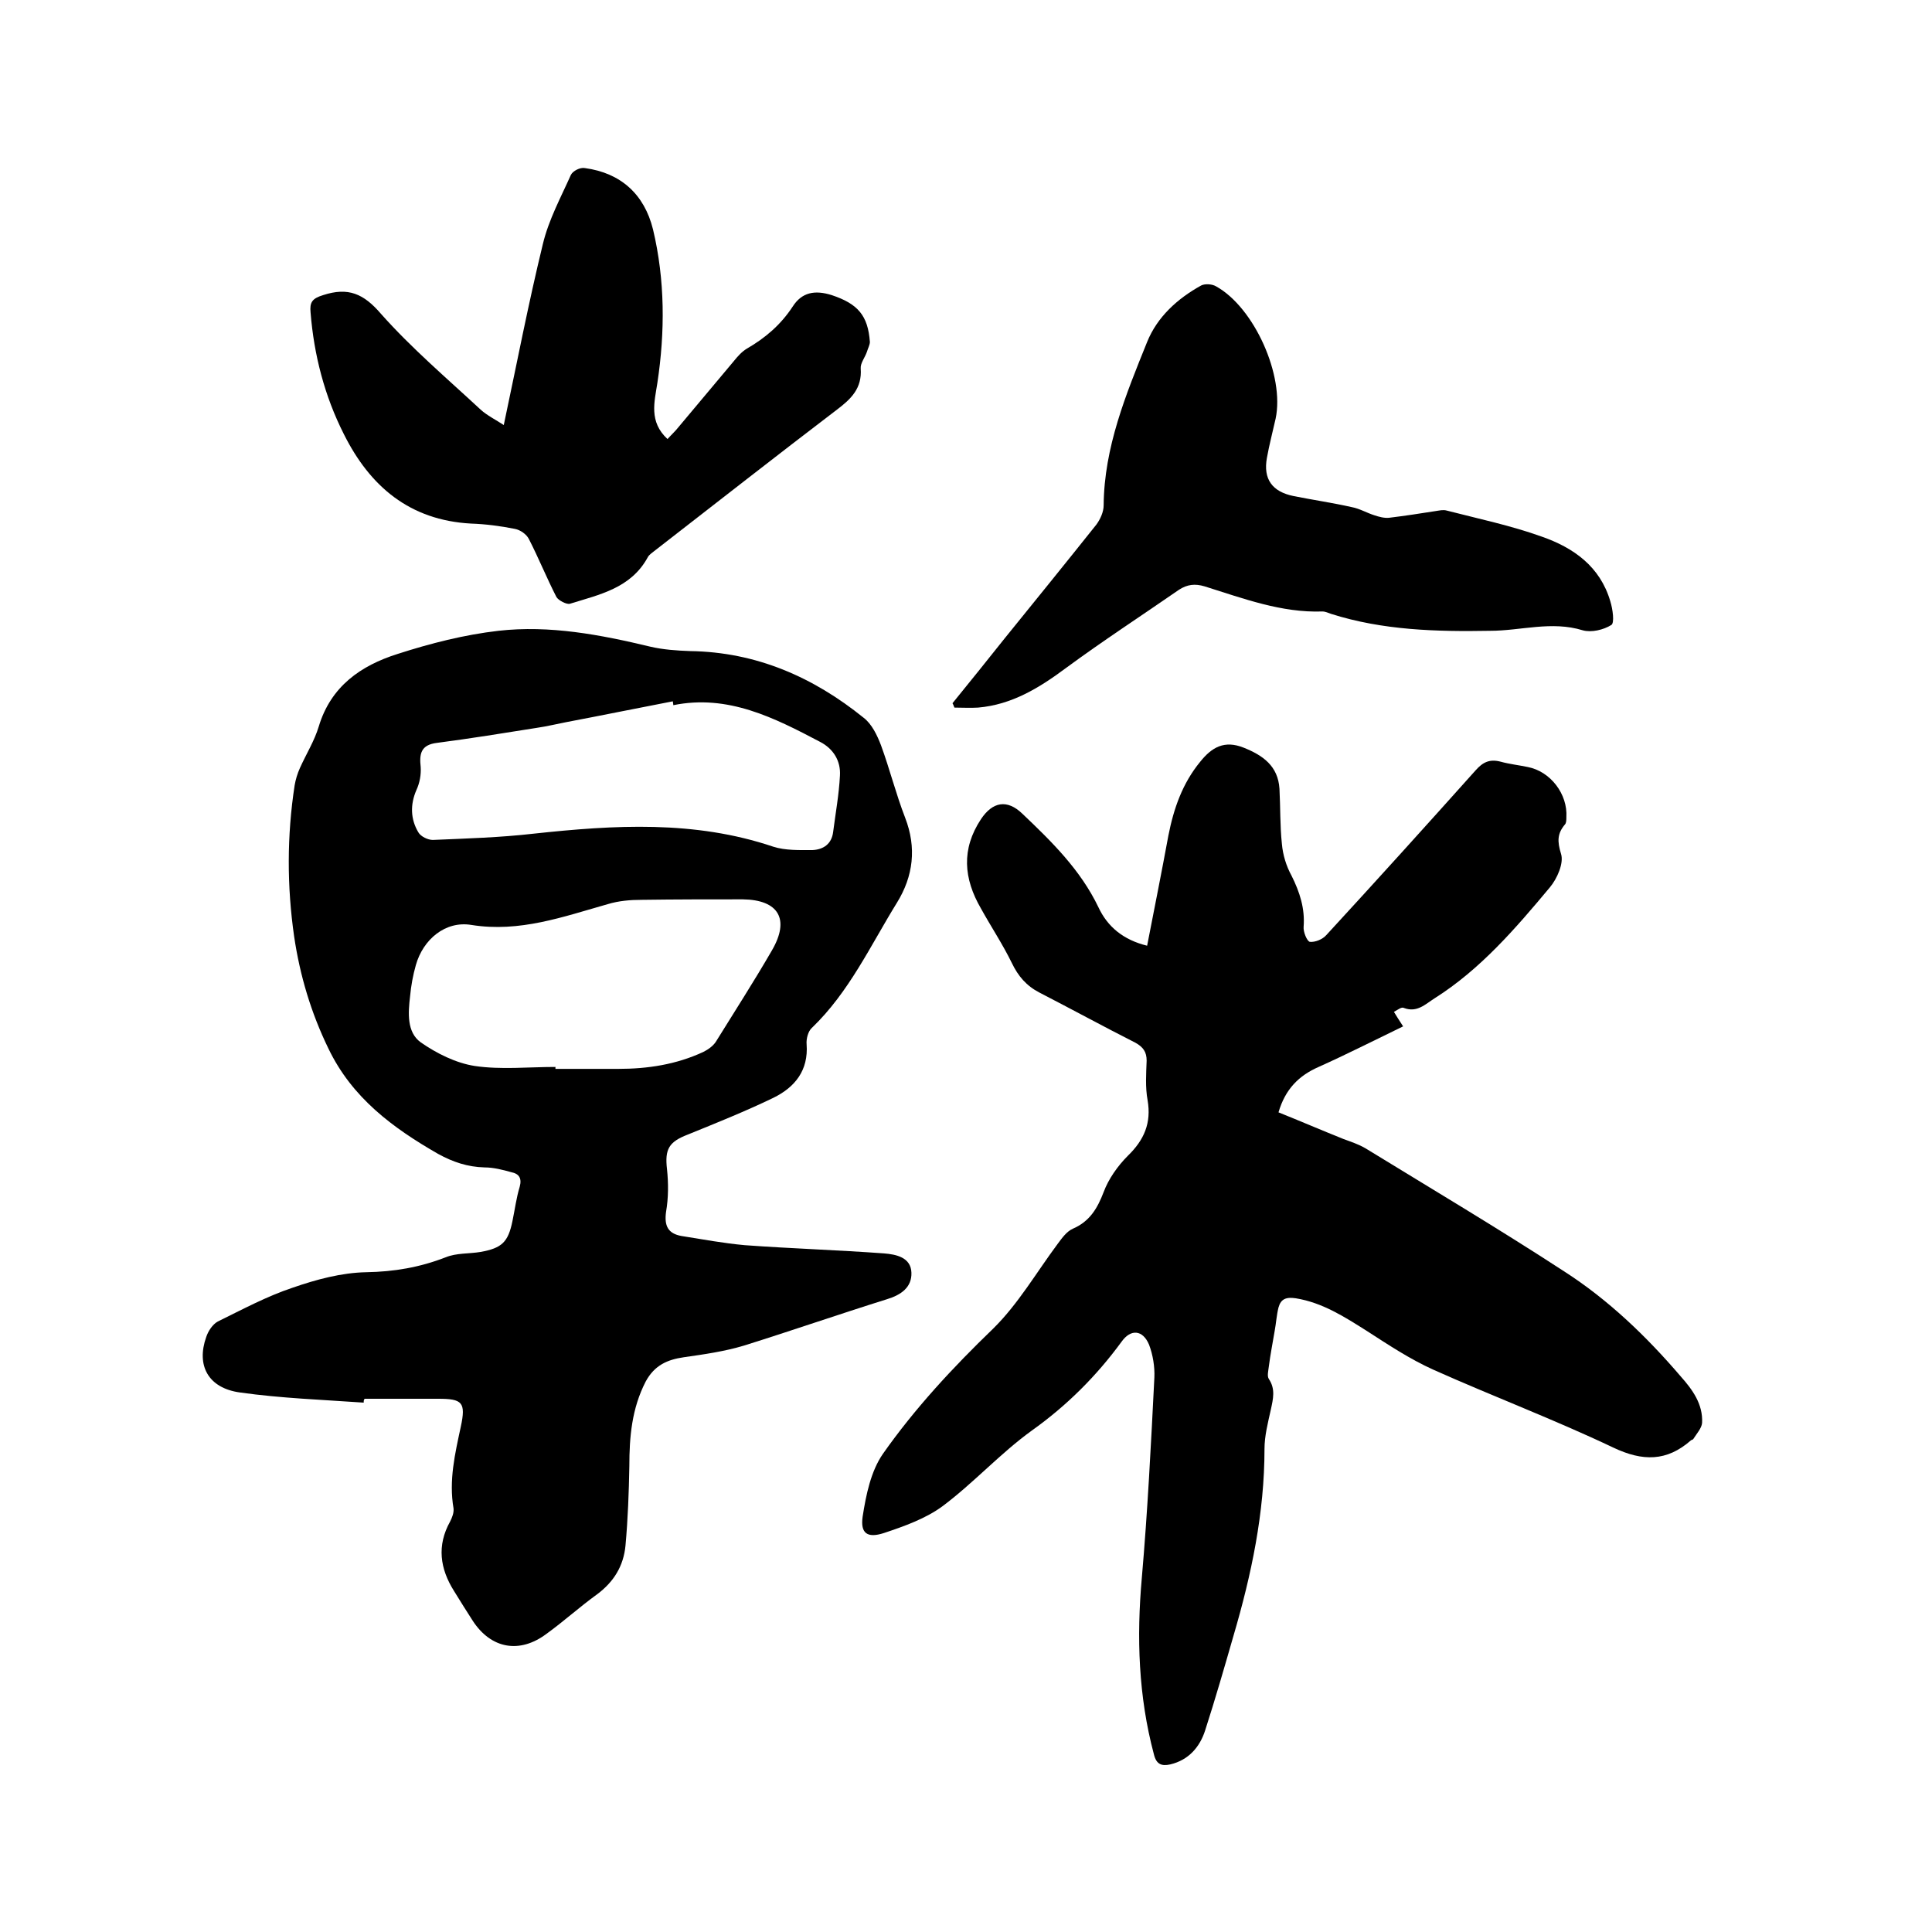
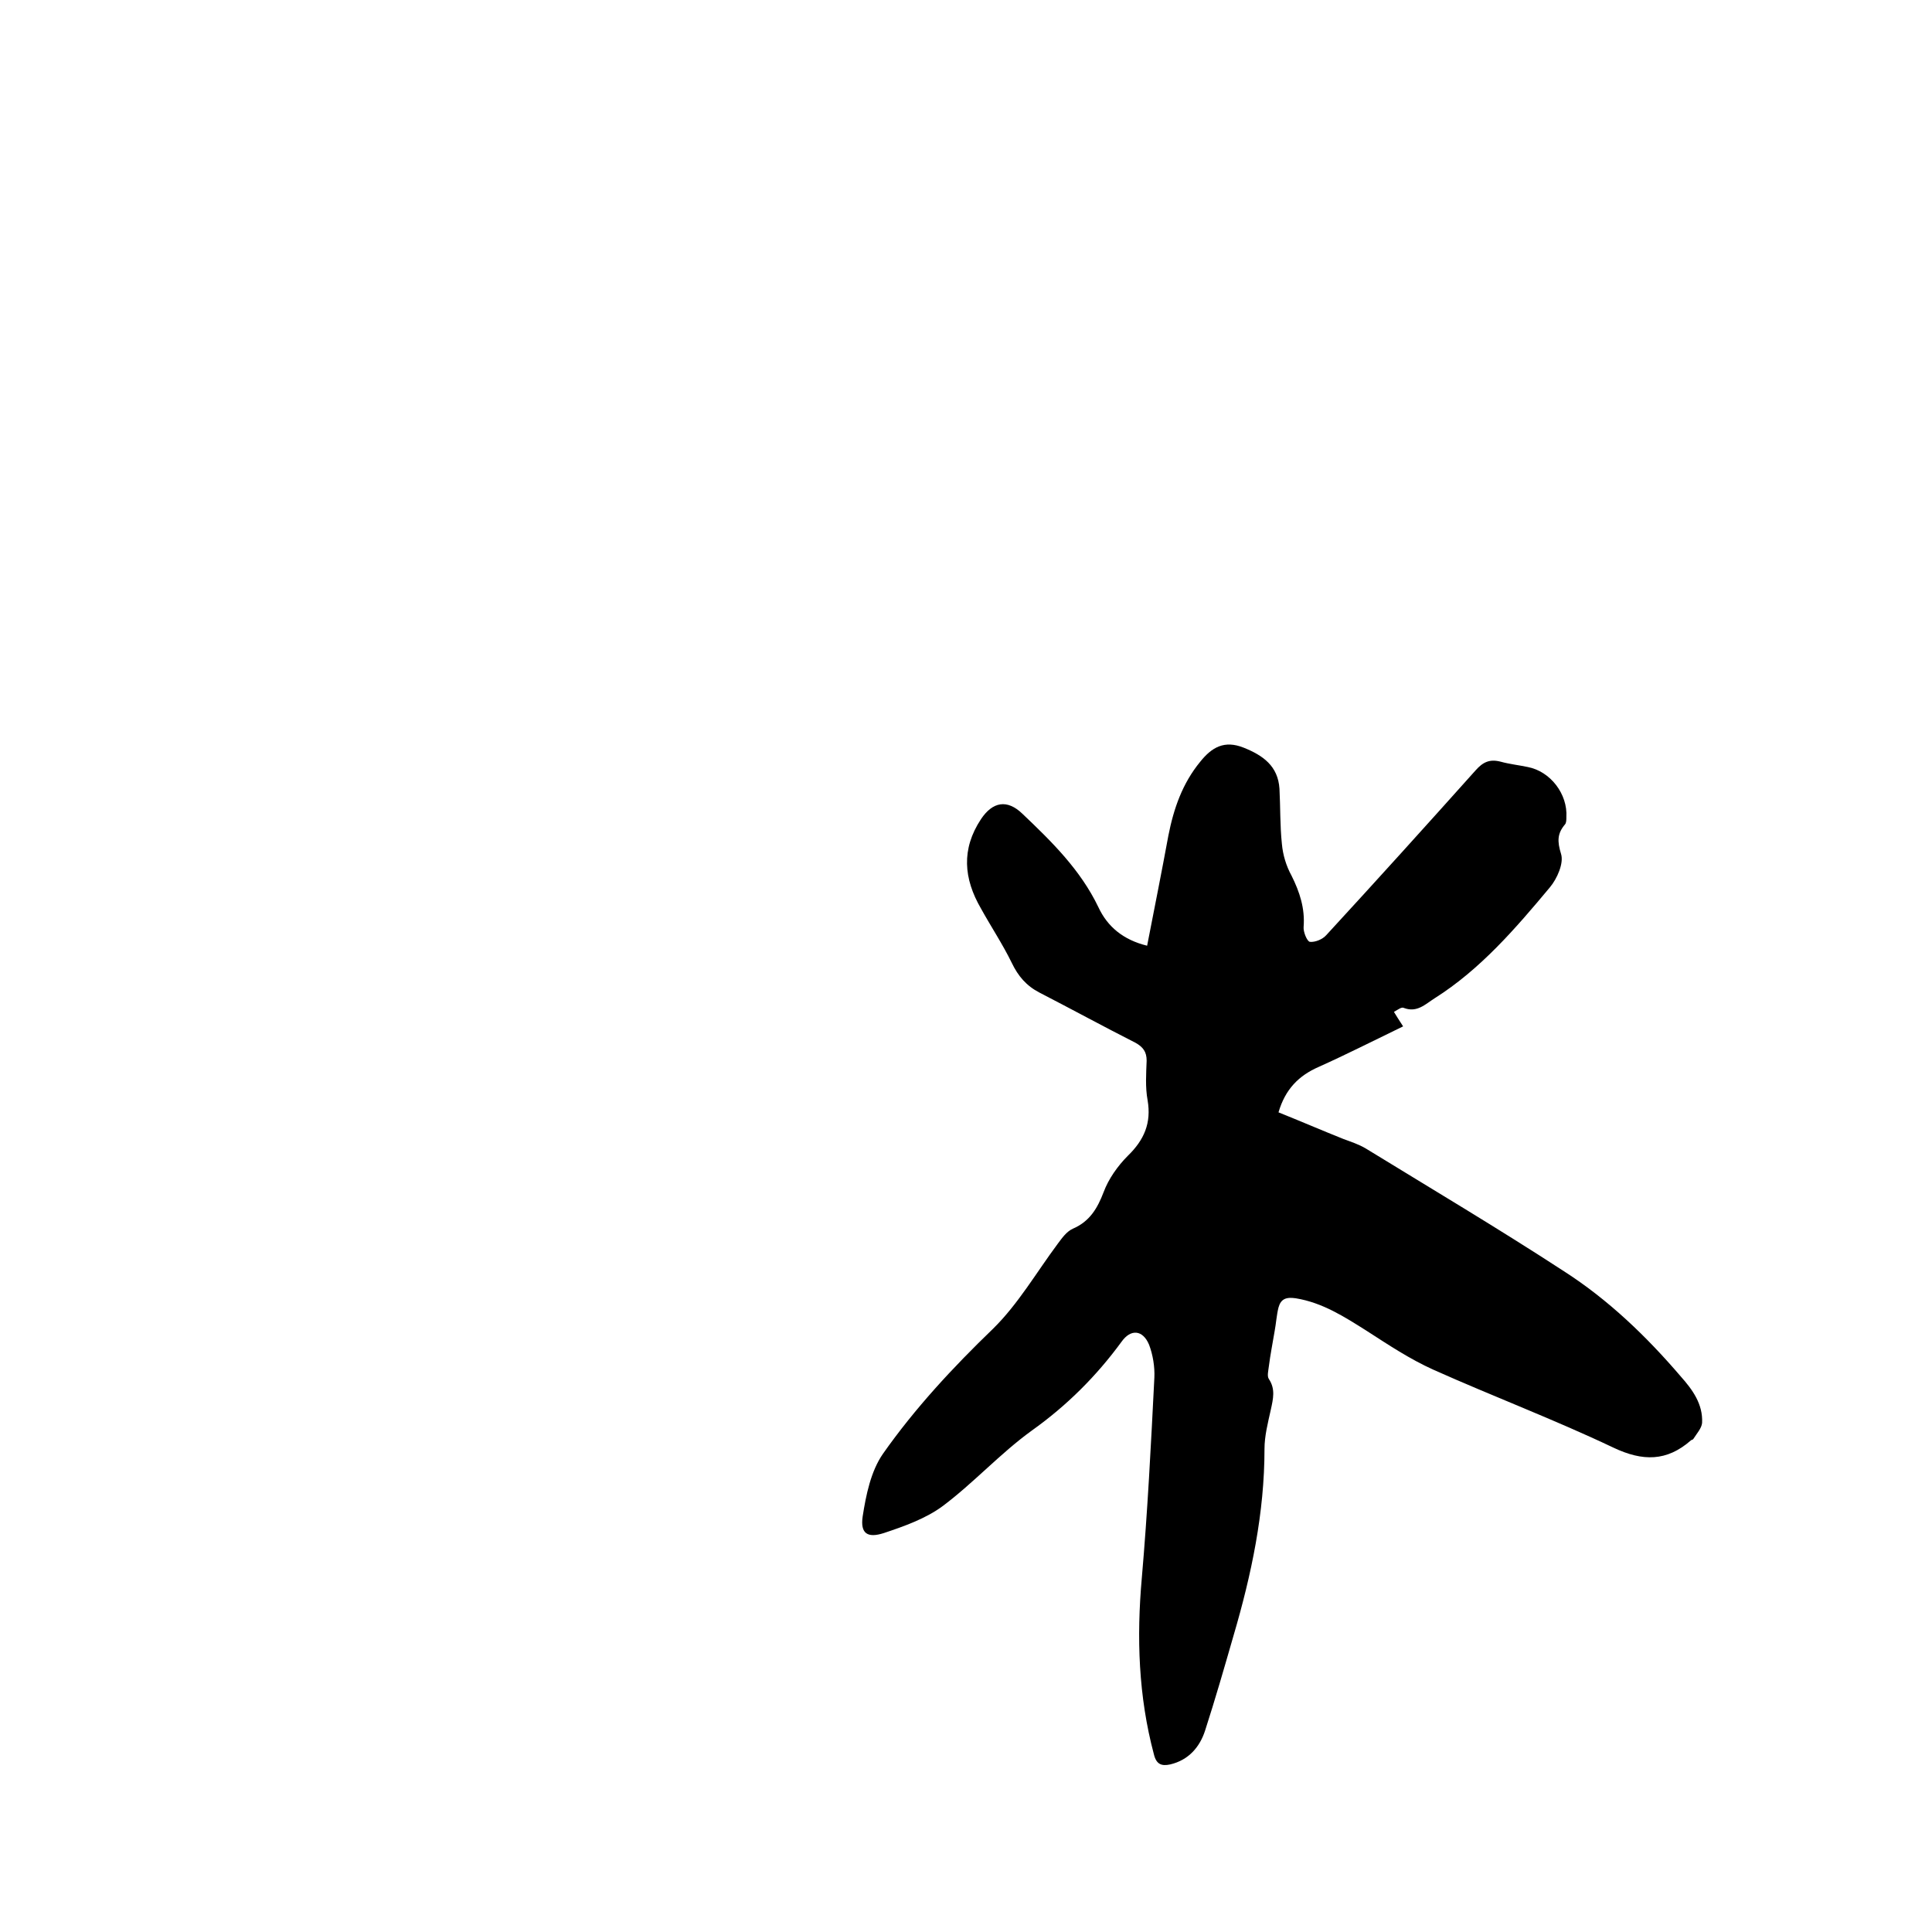
<svg xmlns="http://www.w3.org/2000/svg" enable-background="new 0 0 400 400" viewBox="0 0 400 400">
-   <path d="m75.3 290.4c-8.5-.6-17.1-.9-25.6-2.1-6.6-.9-9.1-5.6-7-11.5.4-1.2 1.3-2.6 2.4-3.2 5.1-2.5 10.1-5.2 15.5-7 4.9-1.7 10.1-3.1 15.2-3.2 5.8-.1 11.1-1 16.5-3.1 2.2-.9 4.8-.7 7.2-1.1 4.4-.8 5.7-2 6.6-6.4.5-2.4.8-4.8 1.5-7.1.5-1.8-.2-2.7-1.7-3-1.8-.5-3.7-1-5.6-1-3.5-.1-6.5-1.1-9.6-2.8-9.4-5.4-17.8-11.6-22.7-21.8-3.6-7.4-5.9-15.1-7.1-23.2-1.5-10.4-1.5-20.9.1-31.3.2-1.2.6-2.5 1.1-3.6 1.3-2.9 3-5.6 3.9-8.6 2.5-8.3 8.7-12.6 16.3-15 6.8-2.2 13.9-4 20.9-4.8 10.6-1.2 21.1.8 31.5 3.3 2.6.6 5.4.8 8.2.9 13.7.2 25.5 5.4 35.9 13.8 1.7 1.3 2.8 3.6 3.6 5.7 1.8 4.9 3.1 10.1 5 15 2.4 6.2 1.7 12.1-1.7 17.6-5.5 8.9-9.9 18.5-17.6 25.9-.8.7-1.2 2.3-1.1 3.4.4 5.4-2.4 8.9-6.9 11.1-5.8 2.8-11.8 5.2-17.7 7.6-3.9 1.5-4.8 3-4.3 7.2.3 2.9.3 5.9-.2 8.8-.4 2.9.4 4.5 3.2 5 4.4.7 8.7 1.5 13.1 1.9 9.6.7 19.2 1 28.8 1.7 2.5.2 5.6.8 5.7 4 .1 3-2.1 4.6-5.1 5.5-9.9 3.1-19.7 6.5-29.6 9.6-4 1.2-8.2 1.8-12.4 2.4-3.5.5-6.1 1.7-7.9 5-2.9 5.6-3.4 11.5-3.4 17.5-.1 5.5-.3 11-.8 16.5-.4 4.2-2.4 7.5-5.9 10.1-3.6 2.6-6.9 5.6-10.5 8.2-5.5 4.1-11.4 3.1-15.2-2.7-1.3-2-2.6-4.1-3.9-6.2-2.9-4.6-3.6-9.4-.8-14.4.4-.8.8-1.8.7-2.7-1-5.8.3-11.3 1.5-16.9 1.1-5.1.3-5.8-4.7-5.8-5.1 0-10.1 0-15.2 0-.2.2-.2.5-.2.8zm39.7-69.5v.4h13c6.1 0 12-.9 17.6-3.5 1-.5 2-1.2 2.6-2.1 3.9-6.3 7.9-12.5 11.6-18.9 3.8-6.5 1.4-10.5-6-10.6-7 0-13.9 0-20.9.1-2.4 0-4.8.2-7.1.9-9.2 2.6-18.2 5.9-28.2 4.3-5.4-.9-10 3-11.5 8.3-.6 2.1-1 4.3-1.2 6.5-.4 3.4-.7 7.4 2.2 9.5 3.3 2.3 7.3 4.3 11.2 4.9 5.4.8 11.1.2 16.7.2zm24.4-74.9c0-.3-.1-.6-.1-.8-7.3 1.4-14.6 2.9-22 4.3-2.1.4-4.1.9-6.2 1.2-6.9 1.1-13.7 2.2-20.6 3.1-3.4.4-3.7 2.3-3.4 5 .1 1.6-.2 3.3-.9 4.8-1.3 3-1.2 6 .4 8.7.5.9 2 1.6 3 1.6 7-.3 13.9-.5 20.9-1.3 16.7-1.8 33.3-2.8 49.6 2.7 2.5.8 5.4.7 8.1.7 2.2-.1 4-1.2 4.3-3.8.5-3.9 1.2-7.7 1.4-11.6.2-3.1-1.4-5.6-4.1-7-9.5-5-19.1-9.9-30.4-7.6z" />
  <path d="m288.6 209.5c.6 1 1 1.6 1.9 3-6 2.9-11.7 5.8-17.5 8.4-4.1 1.8-6.9 4.6-8.3 9.4 4.5 1.8 8.9 3.7 13.4 5.5 1.6.6 3.2 1.1 4.7 2 13.7 8.4 27.5 16.6 41 25.4 9.2 5.9 17.1 13.5 24.2 21.8 2.4 2.7 4.6 5.7 4.4 9.6-.1 1.1-1.1 2.2-1.8 3.3-.1.2-.4.2-.5.3-5 4.4-10 4.4-16.1 1.5-12.2-5.8-24.9-10.6-37.2-16.1-4.9-2.2-9.4-5.2-13.9-8.1-4.6-2.9-9.1-5.8-14.6-6.7-2-.3-3.1.1-3.6 1.9-.4 1.6-.5 3.3-.8 4.9-.4 2.4-.9 4.9-1.2 7.3-.1.9-.4 2 0 2.6 1.4 2.1.9 4.1.4 6.4-.6 2.7-1.3 5.4-1.3 8.1 0 13.2-2.7 26-6.4 38.6-1.9 6.6-3.8 13.2-5.9 19.7-1.1 3.4-3.4 6.1-7.2 7-1.8.4-2.9 0-3.4-2.1-3.2-12-3.6-24.2-2.5-36.5 1.2-13.8 1.9-27.6 2.6-41.5.1-2.2-.3-4.7-1.1-6.8-1.3-3.1-3.8-3.3-5.7-.6-5.2 7.1-11.3 13.2-18.6 18.4-6.5 4.7-12 10.8-18.4 15.6-3.5 2.6-8 4.2-12.2 5.6-3.4 1.1-4.9.1-4.4-3.4.7-4.5 1.7-9.4 4.2-13 6.6-9.4 14.5-17.9 22.8-25.9 5.2-5.1 9-11.7 13.4-17.6.9-1.2 1.8-2.5 3.1-3.1 3.5-1.5 5.1-4.2 6.4-7.6 1-2.7 2.9-5.4 5-7.5 3.4-3.3 4.9-6.8 4.1-11.5-.5-2.7-.3-5.5-.2-8.2 0-1.8-.7-2.8-2.3-3.7-6.7-3.4-13.3-7-19.9-10.4-2.7-1.4-4.4-3.4-5.7-6.1-1.9-3.9-4.3-7.5-6.4-11.3-3.6-6.2-4.1-12.3 0-18.5 2.4-3.6 5.4-4.2 8.6-1.1 6.1 5.8 12 11.6 15.7 19.3 1.9 4.1 5.2 6.8 10.1 8 1.5-7.7 3-15.2 4.4-22.8 1.1-5.6 2.9-10.8 6.6-15.3 2.4-3 5-4.5 9-2.9s7.1 3.8 7.4 8.5c.2 3.8.1 7.6.5 11.4.2 2.3.9 4.6 2 6.6 1.7 3.4 2.8 6.8 2.5 10.6-.1 1 .7 3 1.3 3.1 1.1.1 2.6-.5 3.4-1.4 10.4-11.3 20.7-22.7 30.9-34.1 1.5-1.7 2.9-2.4 5.2-1.8 1.8.5 3.7.7 5.6 1.1 4.7.9 8.3 5.6 8 10.4 0 .5 0 1.2-.3 1.5-1.6 1.9-1.6 3.5-.8 6.1.6 1.9-.8 5.1-2.3 6.9-7.1 8.5-14.4 17-23.9 23-1.9 1.2-3.6 3-6.3 2-.5-.3-1.2.3-2.1.8z" />
-   <path d="m104.3 88c2.7-12.7 5.1-25.2 8.1-37.5 1.2-5 3.7-9.6 5.8-14.3.4-.8 1.9-1.6 2.9-1.4 7.4 1 12.3 5.4 14.1 12.7 2.5 10.5 2.5 21.2.9 31.8-.6 3.9-1.8 8 2.1 11.6.8-.9 1.6-1.6 2.3-2.5 3.8-4.5 7.6-9.1 11.4-13.6.8-1 1.7-2 2.7-2.6 3.8-2.2 7-4.9 9.5-8.7 1.9-3 4.6-3.5 8.1-2.4 5.4 1.8 7.5 4.2 7.9 9.7 0 .6-.4 1.3-.6 2-.4 1.2-1.4 2.4-1.3 3.5.3 4.1-2 6.3-4.9 8.5-12.6 9.6-25.1 19.4-37.6 29.1-.6.5-1.3.9-1.6 1.5-3.5 6.4-10 7.7-16.1 9.6-.7.2-2.4-.7-2.8-1.4-2-3.9-3.7-8.1-5.7-12-.5-1-1.8-1.9-2.9-2.1-3-.6-6.1-1-9.1-1.1-12.7-.7-20.9-7.7-26.3-18.5-4-7.9-6.2-16.4-6.9-25.2-.2-2.1.3-2.9 2.6-3.6 5.2-1.7 8.4-.3 12 3.9 6.3 7.1 13.6 13.3 20.6 19.8 1.3 1.2 3.3 2.2 4.8 3.2z" />
-   <path d="m197.2 145.6c3.6-4.4 7.1-8.8 10.7-13.3 6.4-7.9 12.8-15.8 19.1-23.7.8-1.1 1.5-2.6 1.5-4 .1-12 4.6-22.9 9-33.8 2.1-5.2 6.3-9 11.2-11.7.8-.4 2.3-.3 3.1.2 7.9 4.4 14.2 18.5 12.3 27.4-.6 2.7-1.3 5.3-1.8 8.1-.8 4.4 1.1 7 5.5 7.9 4 .8 8.1 1.4 12.1 2.3 1.6.3 3.1 1.2 4.7 1.7.9.3 2 .6 3 .5 3.3-.4 6.5-.9 9.7-1.4.7-.1 1.5-.3 2.2-.1 6.6 1.7 13.3 3.1 19.7 5.4 6.6 2.3 12.1 6.2 14.2 13.4.5 1.6.9 4.5.2 4.9-1.6 1-4.1 1.6-5.9 1.1-6.5-2-12.8.1-19.2.1-11.1.2-22.2-.1-32.9-3.5-.6-.2-1.2-.5-1.8-.5-8.5.3-16.4-2.7-24.4-5.2-2-.6-3.6-.4-5.3.7-7.8 5.4-15.8 10.6-23.4 16.2-5.5 4.1-11.2 7.6-18.2 8.2-1.6.1-3.3 0-4.9 0-.1-.2-.2-.6-.4-.9z" />
</svg>